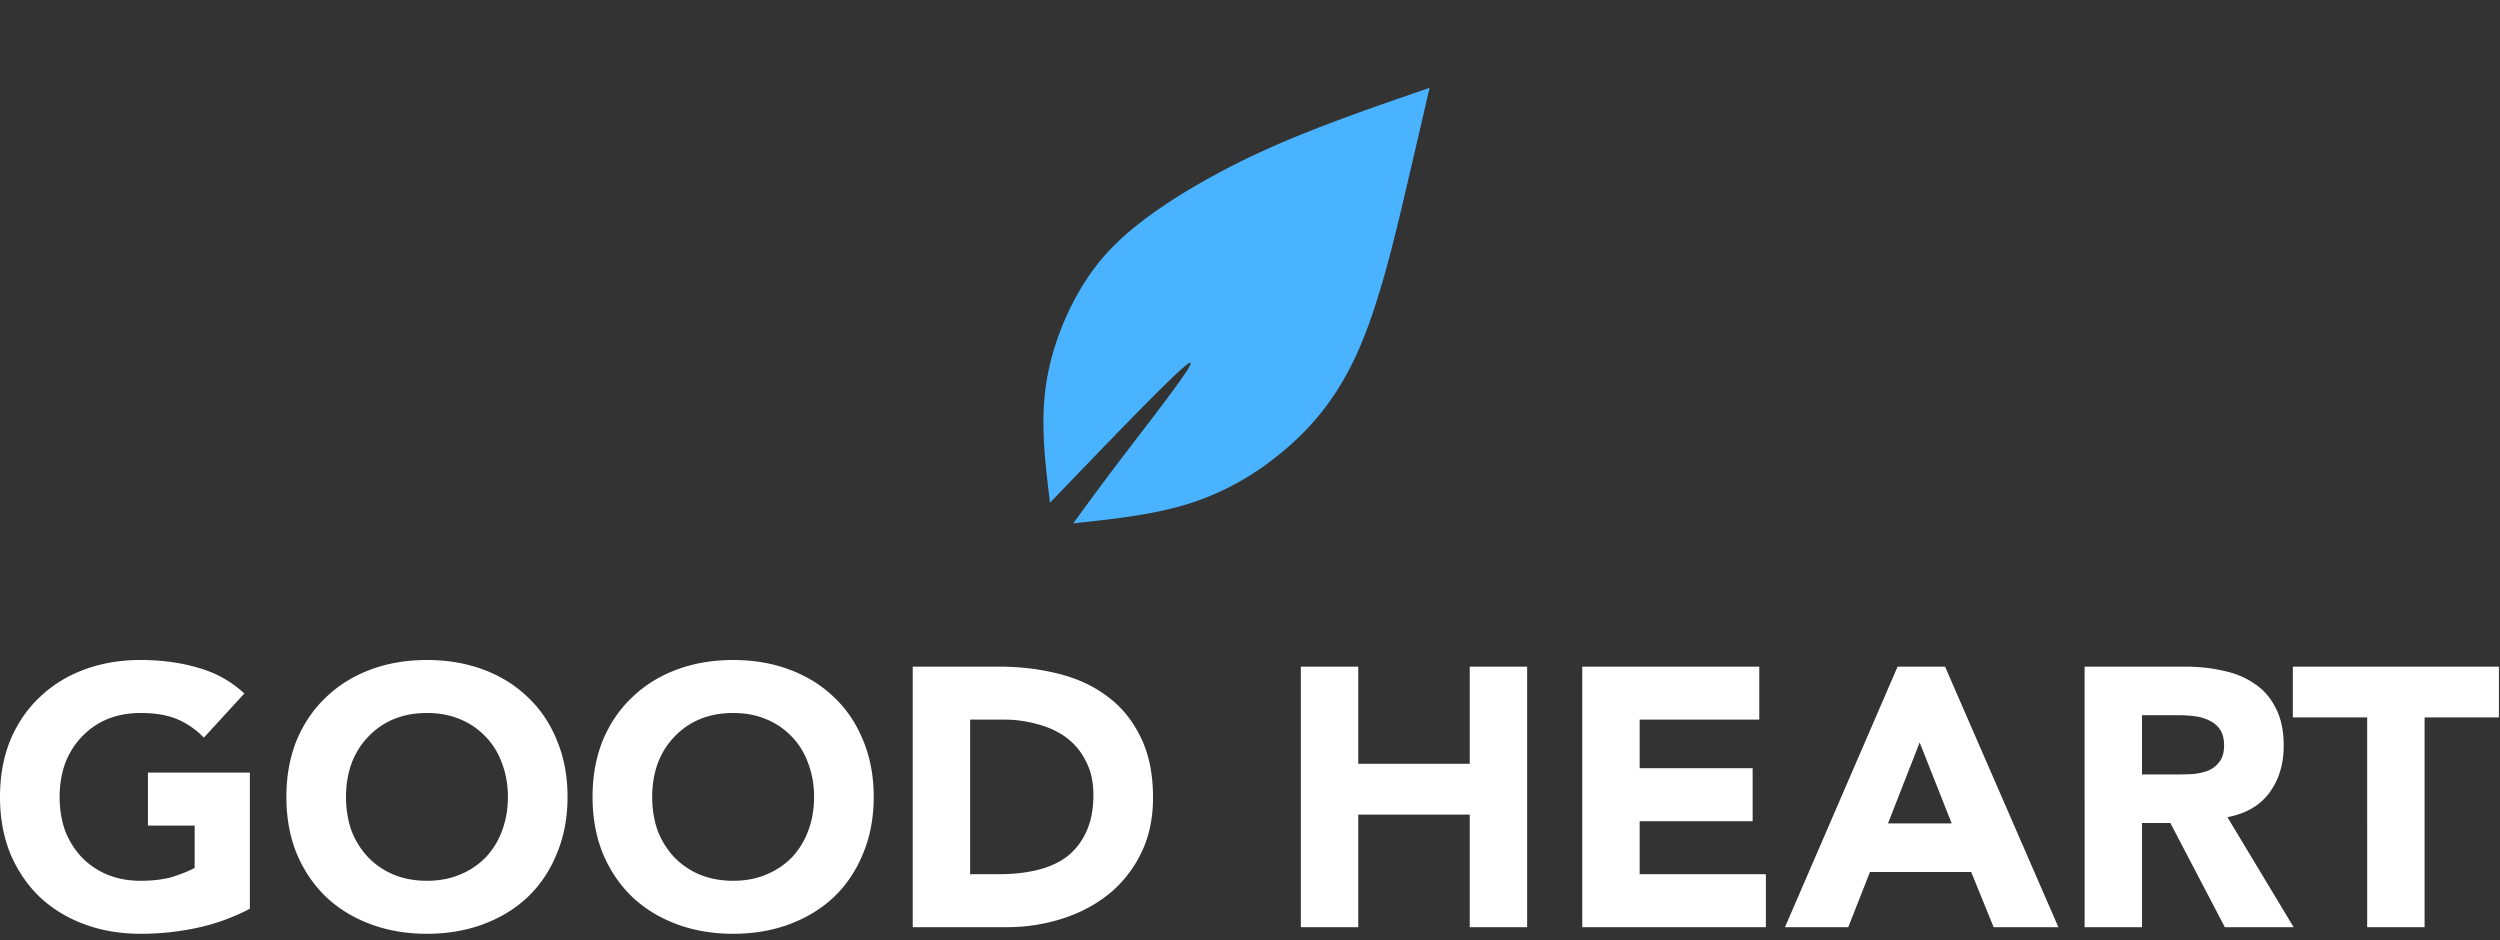
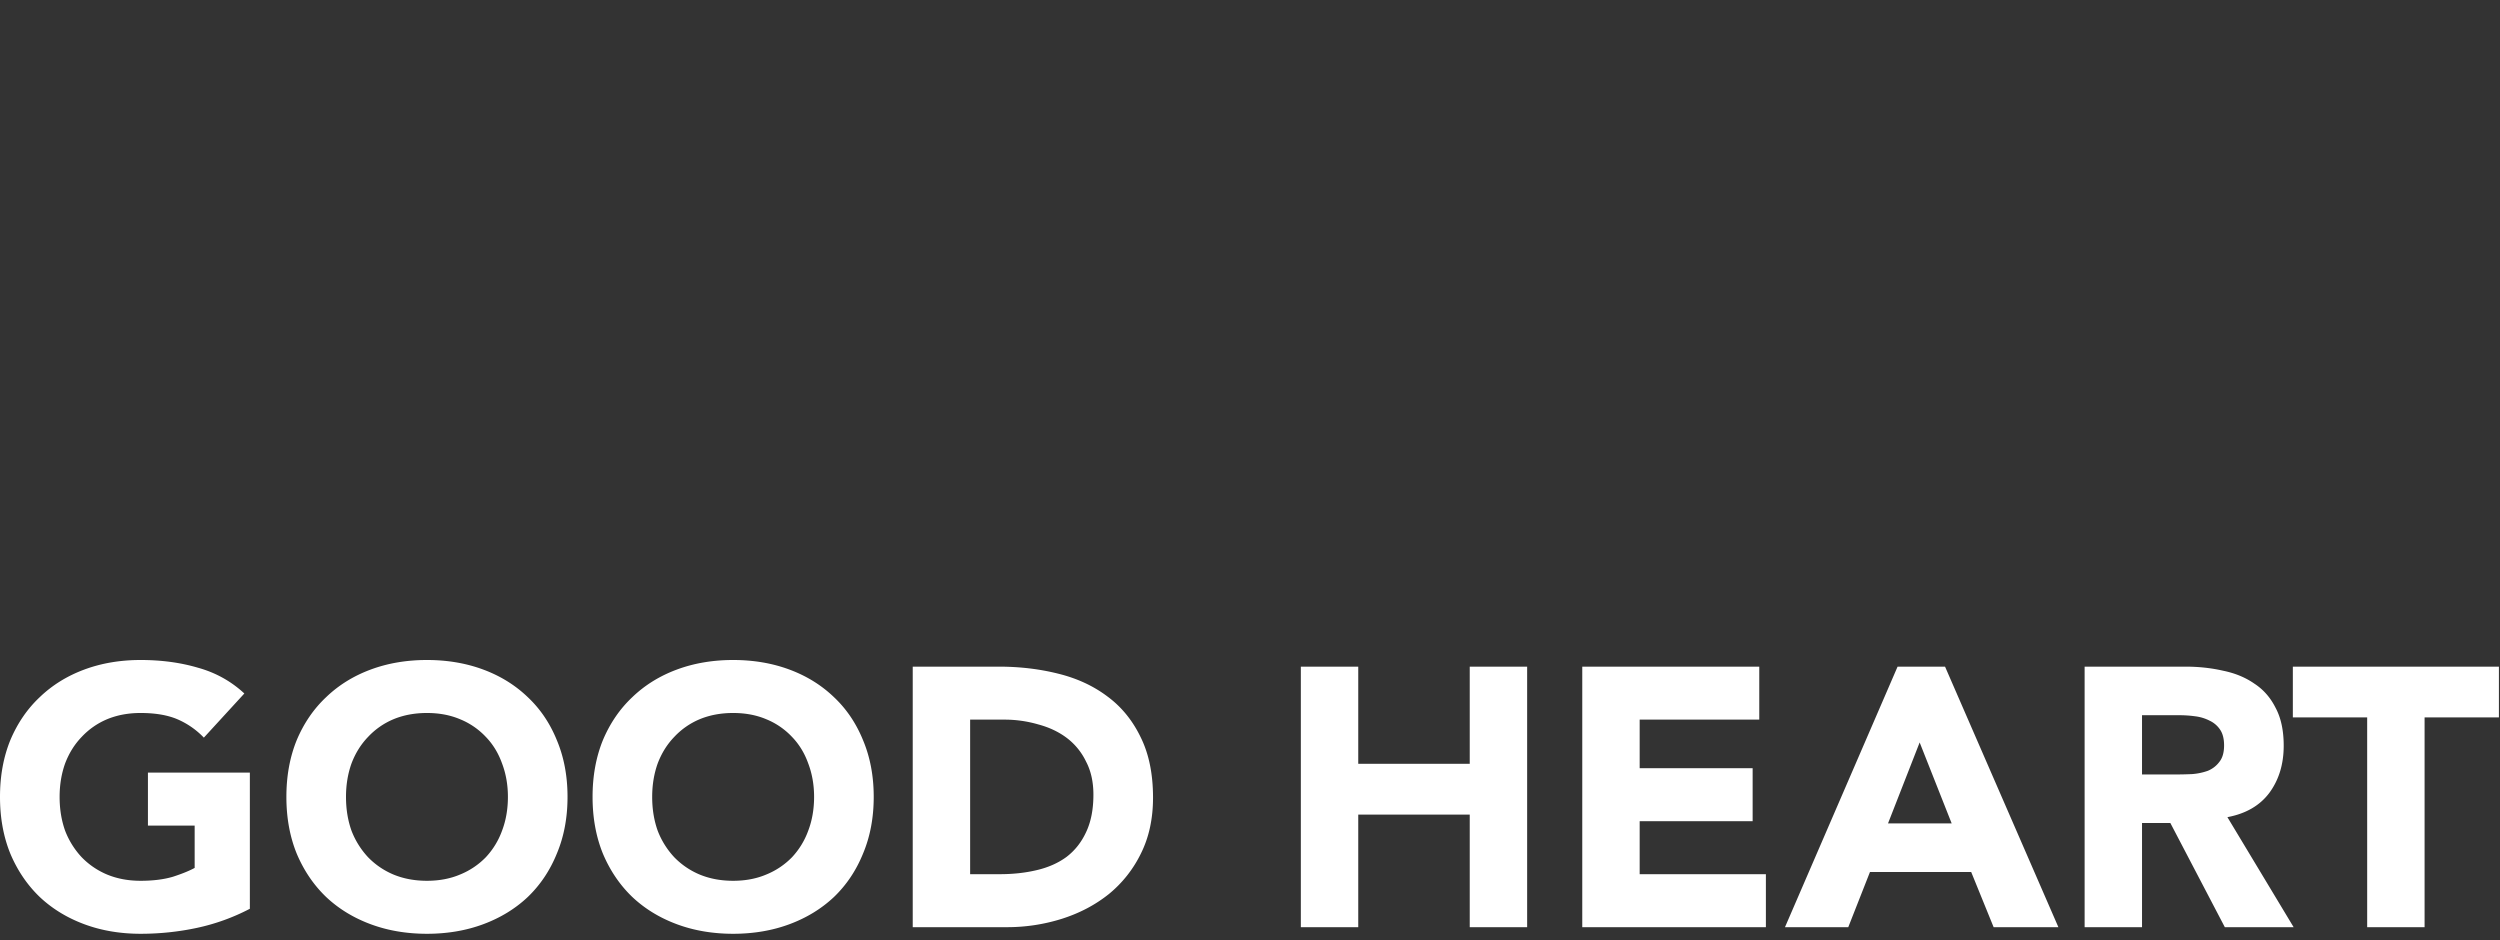
<svg xmlns="http://www.w3.org/2000/svg" width="250" height="94" fill="none" viewBox="0 0 250 94">
  <rect x="0" y="0" width="250" height="94" fill="#333333" stroke="none" />
  <path fill="#fff" d="M236.717 71.742h-7.433v-5.078h20.607v5.078h-7.433v20.975h-5.741V71.742ZM208.462 66.664h10.083c1.324 0 2.576.135 3.753.405 1.202.245 2.245.674 3.128 1.288.908.589 1.619 1.398 2.134 2.428.54 1.006.81 2.27.81 3.79 0 1.84-.479 3.41-1.435 4.71-.957 1.276-2.355 2.086-4.195 2.43l6.623 11.002h-6.881l-5.446-10.414h-2.834v10.414h-5.74V66.664Zm5.74 10.782h3.386c.515 0 1.055-.012 1.619-.037a6.013 6.013 0 0 0 1.582-.331c.466-.196.847-.49 1.141-.883.319-.393.478-.945.478-1.656 0-.663-.134-1.19-.404-1.582a2.556 2.556 0 0 0-1.031-.884 4.276 4.276 0 0 0-1.435-.441c-.54-.074-1.067-.11-1.582-.11h-3.754v5.924ZM189.758 66.664h4.747l11.334 26.053h-6.476l-2.245-5.52h-10.12l-2.171 5.52h-6.329l11.26-26.053Zm2.208 7.58-3.164 8.096h6.366l-3.202-8.096ZM158.227 66.664h17.7v5.299h-11.96v4.857h11.297v5.3h-11.297v5.298h12.622v5.3h-18.362V66.663ZM130.084 66.664h5.741v9.715h11.149v-9.715h5.741v26.053h-5.741v-11.26h-11.149v11.26h-5.741V66.664ZM91.273 66.664h8.611c2.085 0 4.06.233 5.925.7 1.889.465 3.532 1.226 4.931 2.28 1.398 1.031 2.502 2.38 3.312 4.048.834 1.669 1.251 3.693 1.251 6.072 0 2.11-.405 3.975-1.215 5.594a12.028 12.028 0 0 1-3.201 4.047c-1.349 1.08-2.907 1.902-4.673 2.466a18.157 18.157 0 0 1-5.557.846h-9.384V66.664Zm5.741 20.754h2.98c1.325 0 2.552-.135 3.68-.405 1.153-.27 2.147-.71 2.981-1.324.834-.638 1.484-1.46 1.95-2.466.491-1.03.736-2.281.736-3.753 0-1.276-.245-2.38-.736-3.312a6.446 6.446 0 0 0-1.913-2.355c-.81-.613-1.766-1.067-2.87-1.362a12.027 12.027 0 0 0-3.423-.478h-3.385v15.455ZM59.257 79.689c0-2.085.343-3.974 1.03-5.667.712-1.693 1.693-3.128 2.944-4.305 1.251-1.203 2.735-2.122 4.453-2.76 1.717-.638 3.594-.957 5.63-.957s3.913.319 5.63.957c1.717.638 3.201 1.558 4.453 2.76 1.25 1.177 2.22 2.612 2.907 4.305.711 1.693 1.067 3.582 1.067 5.667s-.356 3.974-1.067 5.667c-.687 1.693-1.656 3.14-2.907 4.342-1.252 1.178-2.736 2.085-4.453 2.723-1.717.638-3.594.957-5.63.957s-3.913-.319-5.63-.957c-1.718-.638-3.202-1.545-4.453-2.723-1.251-1.202-2.232-2.65-2.944-4.342-.687-1.693-1.03-3.582-1.03-5.667Zm5.961 0c0 1.227.184 2.355.552 3.385a8.2 8.2 0 0 0 1.656 2.65 7.651 7.651 0 0 0 2.54 1.73c1.005.416 2.121.625 3.348.625 1.226 0 2.33-.209 3.312-.626a7.562 7.562 0 0 0 2.575-1.73 7.714 7.714 0 0 0 1.62-2.649c.392-1.03.588-2.158.588-3.385 0-1.202-.196-2.318-.588-3.349-.368-1.03-.908-1.913-1.62-2.65a7.314 7.314 0 0 0-2.575-1.766c-.982-.417-2.086-.625-3.312-.625-1.227 0-2.343.208-3.349.625a7.396 7.396 0 0 0-2.539 1.767c-.711.736-1.263 1.619-1.656 2.65-.368 1.03-.552 2.146-.552 3.348ZM28.639 79.689c0-2.085.343-3.974 1.03-5.667.712-1.693 1.693-3.128 2.944-4.305 1.251-1.203 2.735-2.122 4.453-2.76 1.717-.638 3.593-.957 5.63-.957 2.036 0 3.913.319 5.63.957 1.717.638 3.201 1.558 4.452 2.76 1.252 1.177 2.22 2.612 2.907 4.305.712 1.693 1.067 3.582 1.067 5.667s-.355 3.974-1.067 5.667c-.687 1.693-1.656 3.14-2.907 4.342-1.25 1.178-2.735 2.085-4.452 2.723-1.718.638-3.594.957-5.63.957-2.037 0-3.913-.319-5.63-.957-1.718-.638-3.202-1.545-4.453-2.723-1.251-1.202-2.232-2.65-2.944-4.342-.687-1.693-1.03-3.582-1.03-5.667Zm5.961 0c0 1.227.184 2.355.552 3.385a8.2 8.2 0 0 0 1.656 2.65 7.65 7.65 0 0 0 2.539 1.73c1.006.416 2.122.625 3.349.625 1.226 0 2.33-.209 3.312-.626a7.562 7.562 0 0 0 2.575-1.73 7.712 7.712 0 0 0 1.62-2.649c.392-1.03.588-2.158.588-3.385 0-1.202-.196-2.318-.588-3.349-.369-1.03-.908-1.913-1.62-2.65a7.314 7.314 0 0 0-2.575-1.766c-.982-.417-2.086-.625-3.312-.625-1.227 0-2.343.208-3.349.625a7.395 7.395 0 0 0-2.54 1.767c-.71.736-1.263 1.619-1.655 2.65-.368 1.03-.552 2.146-.552 3.348ZM24.986 90.876a20.779 20.779 0 0 1-5.299 1.913c-1.84.393-3.717.589-5.63.589-2.036 0-3.913-.319-5.63-.957-1.717-.638-3.202-1.545-4.453-2.723-1.25-1.202-2.232-2.65-2.944-4.342C.343 83.663 0 81.774 0 79.689s.343-3.974 1.03-5.667c.712-1.693 1.693-3.128 2.944-4.305 1.251-1.203 2.736-2.122 4.453-2.76 1.717-.638 3.594-.957 5.63-.957 2.085 0 3.999.258 5.74.773 1.767.49 3.312 1.349 4.637 2.576l-4.048 4.415a8.066 8.066 0 0 0-2.65-1.84c-.98-.417-2.207-.625-3.68-.625-1.226 0-2.342.208-3.348.625a7.396 7.396 0 0 0-2.539 1.767c-.711.736-1.263 1.619-1.656 2.65-.368 1.03-.552 2.146-.552 3.348 0 1.227.184 2.355.552 3.385a8.2 8.2 0 0 0 1.656 2.65 7.65 7.65 0 0 0 2.54 1.73c1.005.416 2.121.625 3.348.625 1.251 0 2.33-.135 3.238-.405.908-.294 1.632-.589 2.171-.883v-4.232h-4.673V77.26h10.193v13.616Z" />
-   <path fill="#49B3FF" fill-rule="evenodd" d="M142.959 8.782c-5.489 1.89-10.98 3.783-15.8 5.92-4.819 2.14-8.972 4.523-12.075 6.767-3.102 2.244-5.161 4.345-6.9 7.209-1.737 2.863-3.161 6.487-3.64 10.213-.478 3.725-.012 7.555.453 11.386 6.391-6.647 12.777-13.297 13.89-13.954 1.118-.657-3.041 4.675-5.846 8.344a326.287 326.287 0 0 0-5.713 7.666c3.952-.416 7.896-.837 11.438-1.929 3.537-1.098 6.673-2.87 9.547-5.28 2.878-2.407 5.496-5.459 7.555-10.15 2.06-4.692 3.555-11.027 4.644-15.668 1.088-4.64 1.767-7.584 2.447-10.522" clip-rule="evenodd" />
</svg>